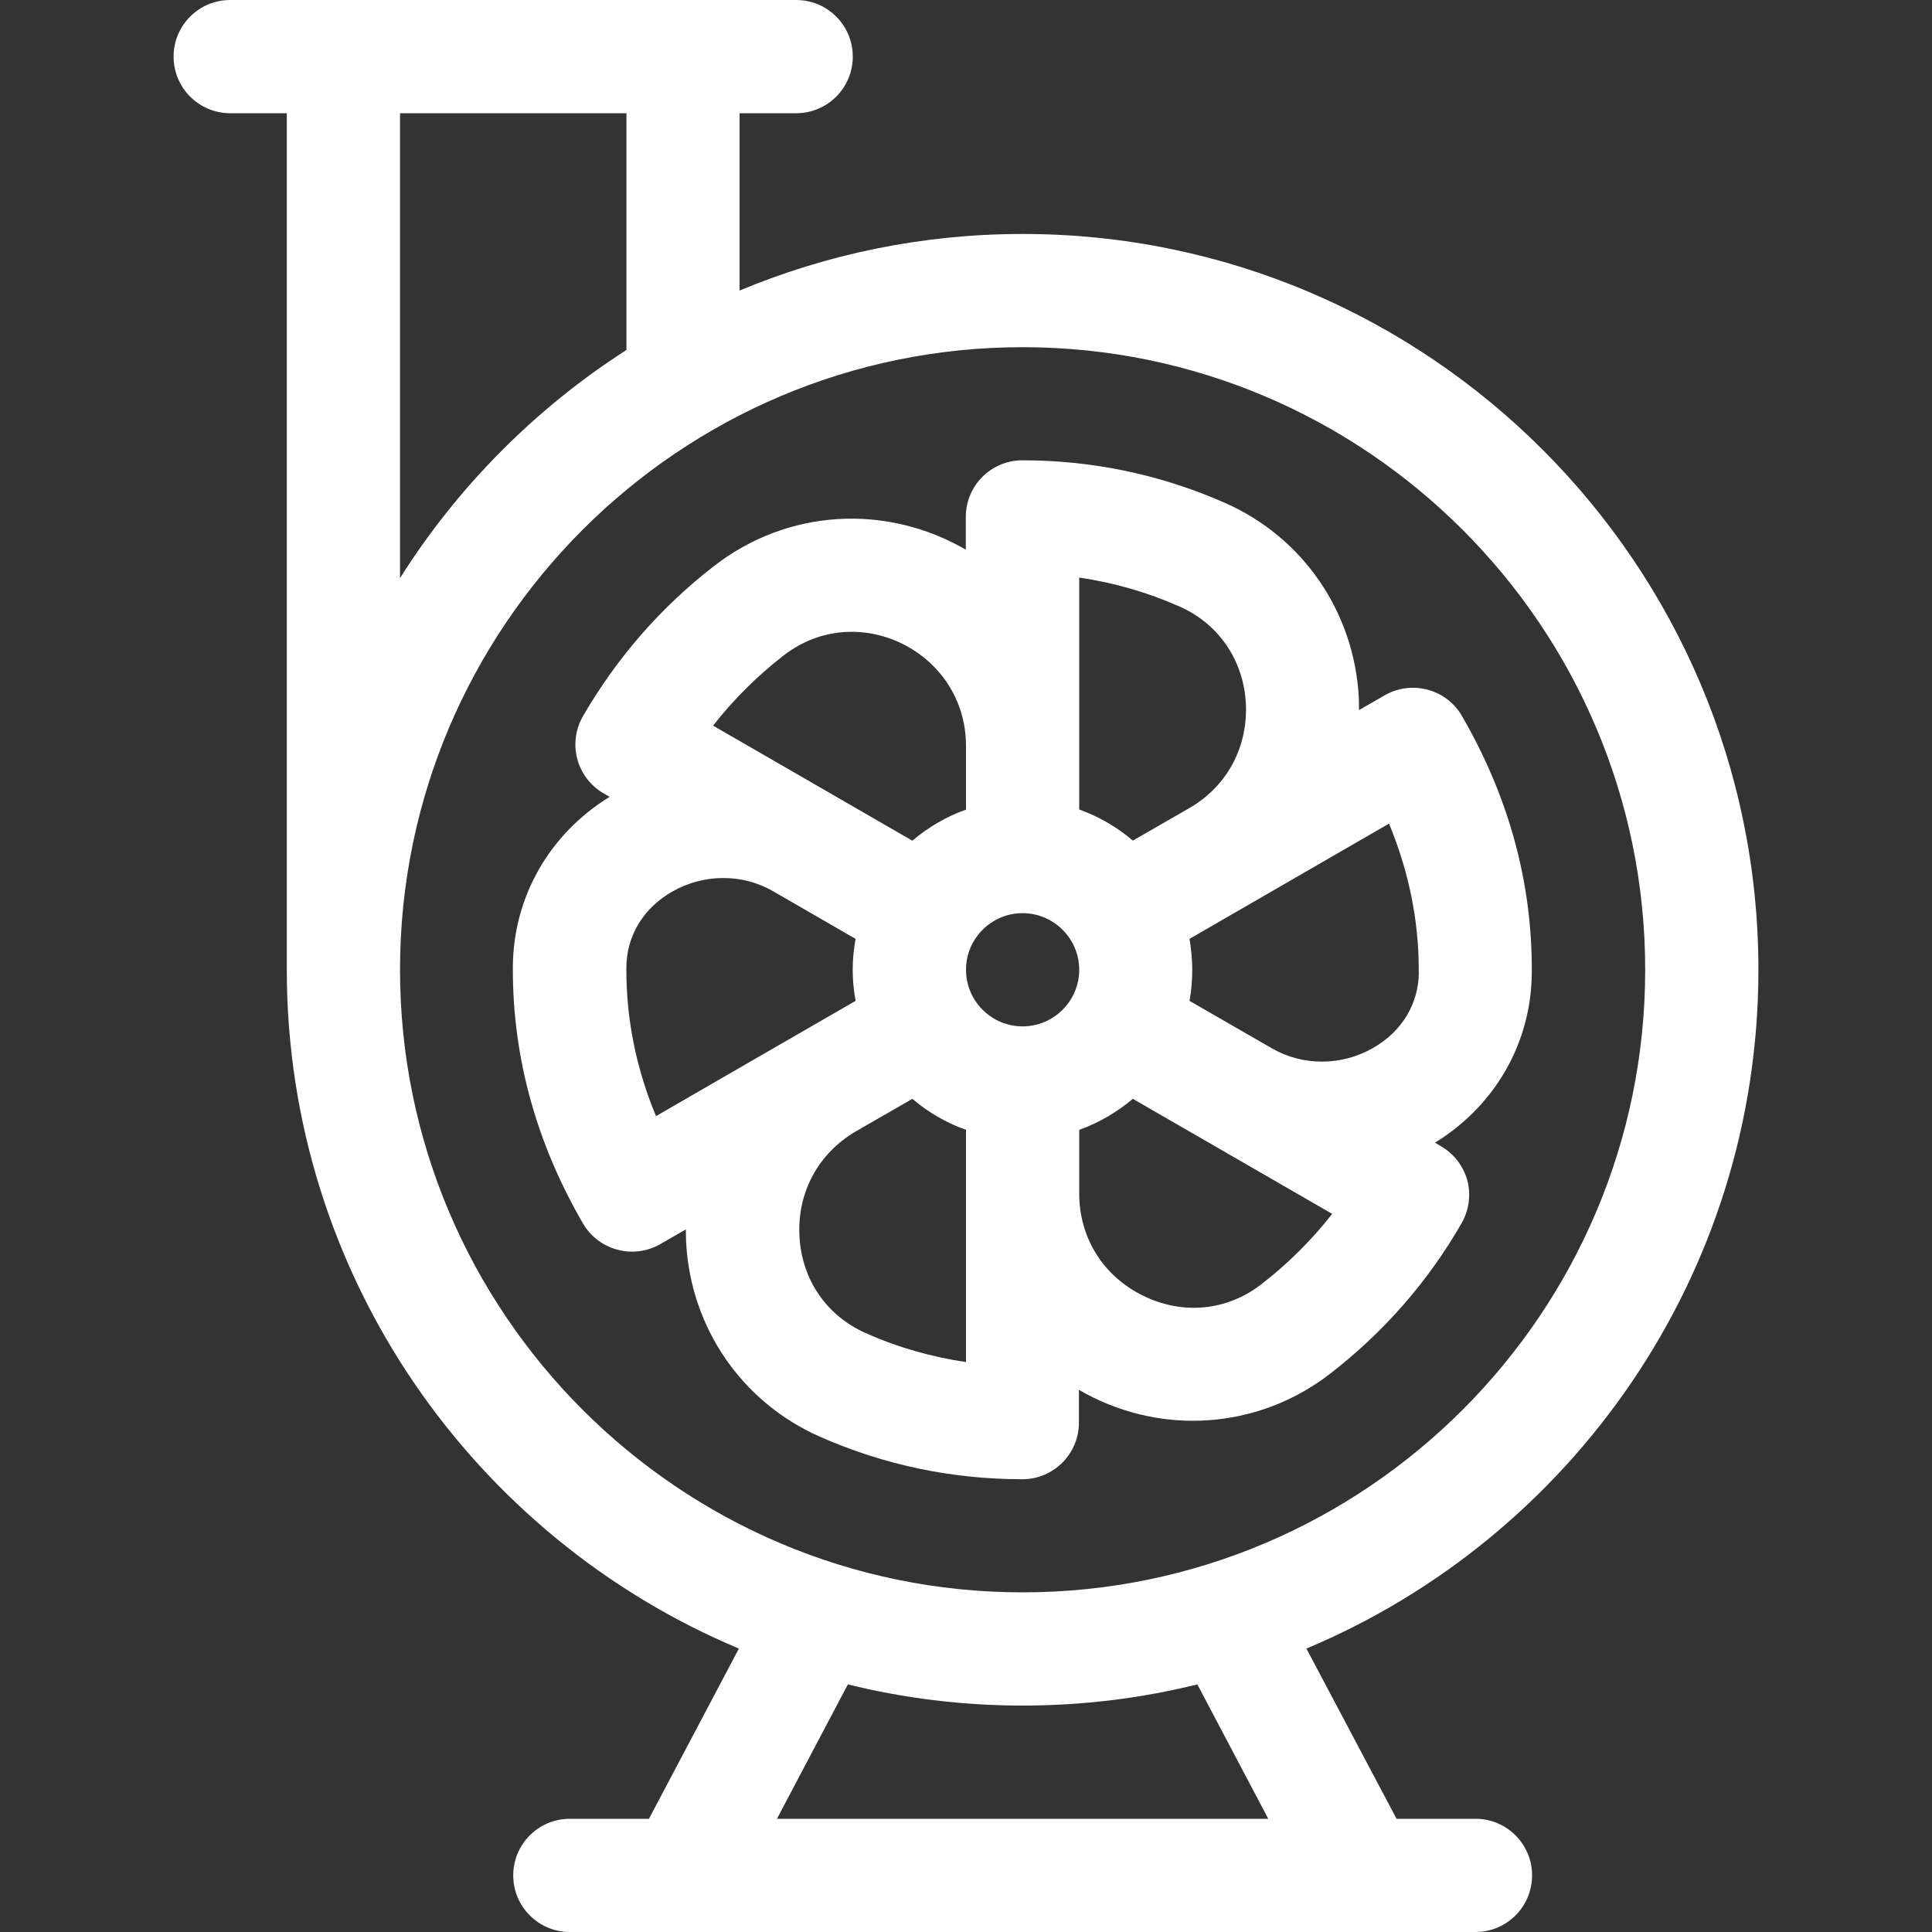
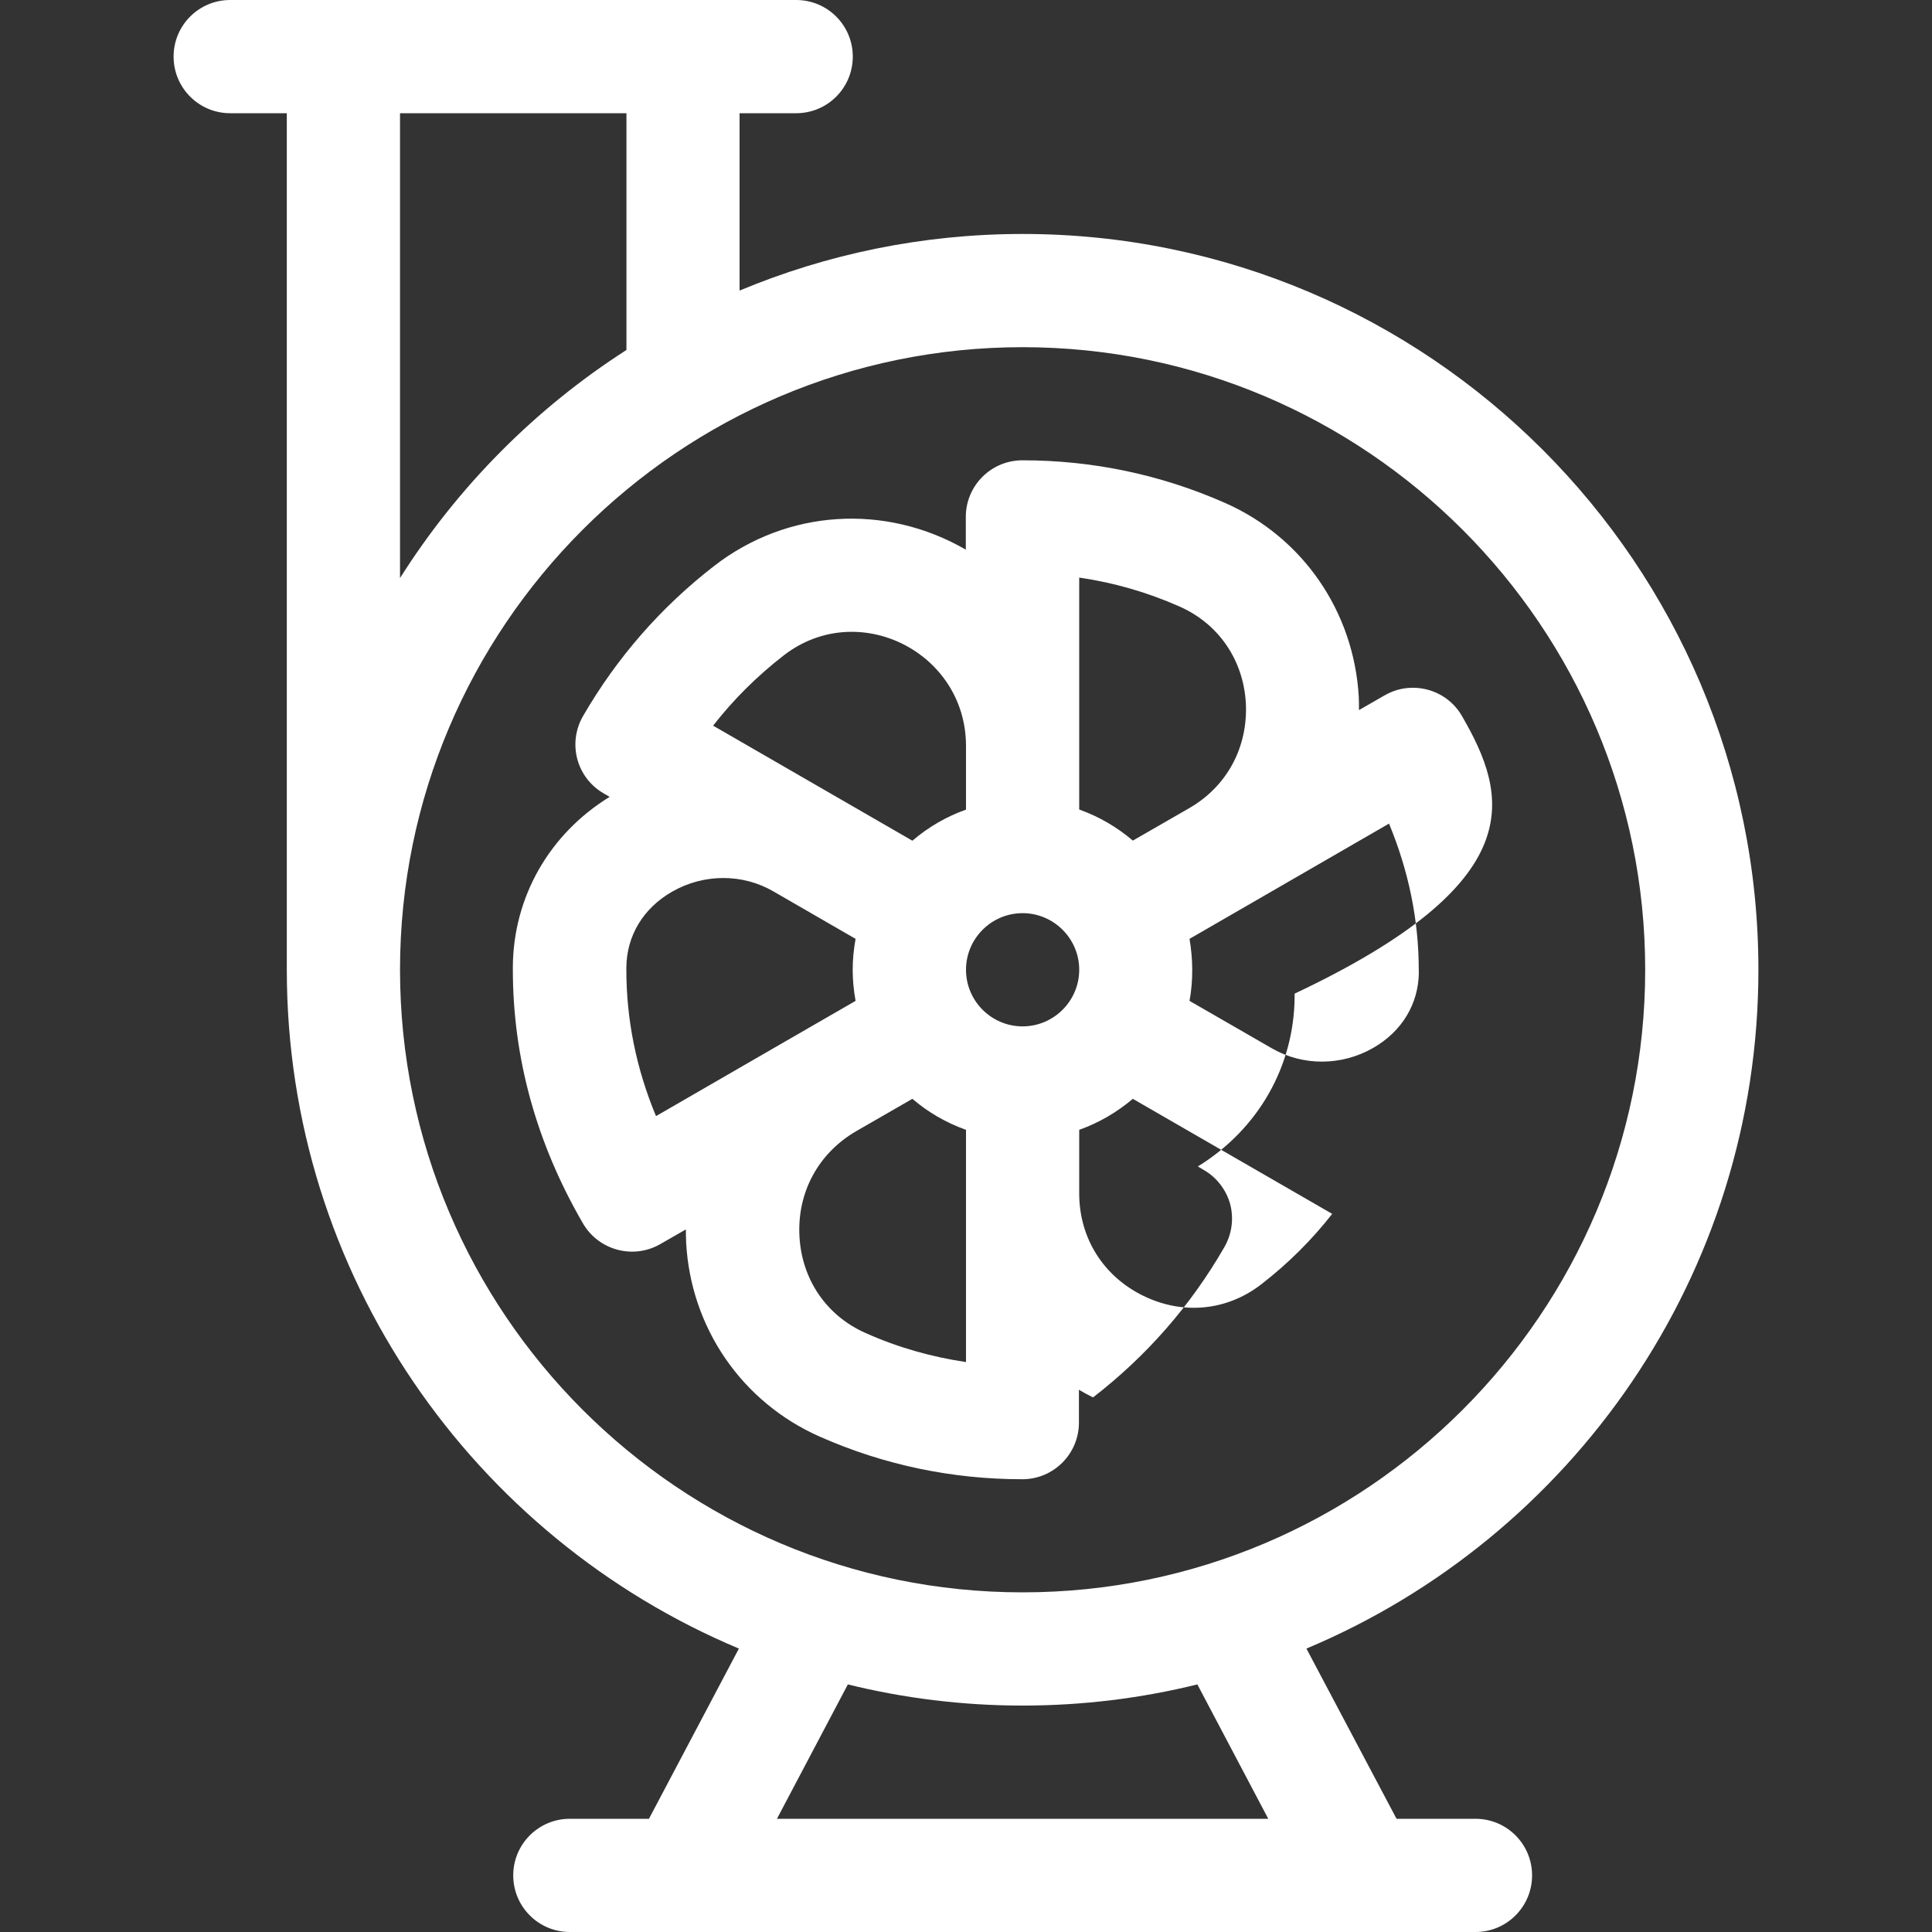
<svg xmlns="http://www.w3.org/2000/svg" version="1.1" id="Layer_1" x="0px" y="0px" width="20px" height="20px" viewBox="0 0 20 20" enable-background="new 0 0 20 20" xml:space="preserve">
  <rect x="0" y="0" width="20" height="20" fill="#333333" stroke="none" />
  <g id="GRAFICA">
    <g id="Storia" transform="translate(-220, -2676)">
      <g id="Group-3-Copy-6" transform="translate(207, 2664)">
-         <path id="Fill-1" fill="#FFFFFF" d="M23.586,28.484c-3.554,0-6.445-2.893-6.445-6.445c0-3.553,2.892-6.445,6.445-6.445     c3.553,0,6.445,2.892,6.445,6.445C30.031,25.592,27.14,28.484,23.586,28.484L23.586,28.484z M21.043,30.828l0.734-1.391     c0.58,0.143,1.186,0.219,1.809,0.219s1.229-0.076,1.809-0.219l0.734,1.391H21.043z M17.141,13.172h2.344v2.451     c-0.943,0.605-1.745,1.413-2.344,2.361V13.172z M31.203,22.039c0-4.2-3.417-7.617-7.617-7.617c-1.038,0-2.027,0.209-2.93,0.586     v-1.836h0.586c0.324,0,0.586-0.262,0.586-0.586S21.566,12,21.242,12h-5.859c-0.324,0-0.586,0.262-0.586,0.586     s0.262,0.586,0.586,0.586h0.586v8.867c0,3.159,1.934,5.875,4.68,7.027l-0.931,1.762h-0.819c-0.324,0-0.586,0.262-0.586,0.586     S18.575,32,18.899,32h9.375c0.324,0,0.586-0.262,0.586-0.586s-0.262-0.586-0.586-0.586h-0.817l-0.933-1.762     C29.27,27.914,31.203,25.198,31.203,22.039L31.203,22.039z M27.688,22.062c-0.002,0.328-0.174,0.615-0.473,0.786     c-0.327,0.188-0.729,0.189-1.049,0.004l-0.852-0.491c0.019-0.104,0.028-0.211,0.028-0.321s-0.011-0.217-0.028-0.321l2.065-1.193     c0.203,0.49,0.308,0.998,0.308,1.515V22.062L27.688,22.062z M26.058,25.294L26.058,25.294c-0.355,0.276-0.812,0.321-1.223,0.12     c-0.415-0.203-0.663-0.6-0.663-1.059v-0.659c0.205-0.073,0.393-0.184,0.555-0.321l2.064,1.191     C26.578,24.838,26.332,25.082,26.058,25.294L26.058,25.294z M23.586,22.625c-0.323,0-0.586-0.263-0.586-0.586     s0.263-0.586,0.586-0.586c0.322,0,0.586,0.263,0.586,0.586S23.908,22.625,23.586,22.625L23.586,22.625z M23,26.1     c-0.357-0.053-0.705-0.151-1.038-0.3c-0.406-0.179-0.662-0.554-0.686-1.001c-0.025-0.455,0.195-0.861,0.587-1.089l0.582-0.335     c0.162,0.139,0.35,0.248,0.555,0.321V26.1z M19.791,23.554c-0.204-0.489-0.307-0.997-0.307-1.515v-0.022     c0.002-0.328,0.174-0.615,0.473-0.786c0.327-0.188,0.729-0.189,1.048-0.004l0,0l0.852,0.492c-0.019,0.104-0.03,0.211-0.03,0.321     s0.011,0.217,0.03,0.321C21.382,22.635,20.276,23.273,19.791,23.554L19.791,23.554z M21.114,18.784     C21.881,18.191,23,18.75,23,19.722v0.659c-0.205,0.073-0.393,0.183-0.555,0.322l-2.063-1.191     C20.594,19.24,20.839,18.997,21.114,18.784L21.114,18.784z M24.172,17.979c0.357,0.052,0.705,0.152,1.037,0.299     c0.406,0.179,0.662,0.553,0.688,1c0.023,0.456-0.194,0.863-0.588,1.089l0,0l-0.582,0.335c-0.162-0.139-0.35-0.249-0.555-0.322     V17.979z M28.134,19.412c-0.161-0.28-0.521-0.375-0.8-0.214l-0.266,0.153c0-0.045,0-0.091-0.002-0.136     c-0.05-0.883-0.578-1.653-1.385-2.009c-0.662-0.292-1.367-0.441-2.097-0.441c-0.324,0-0.586,0.262-0.586,0.586v0.339     c-0.832-0.481-1.847-0.418-2.603,0.167c-0.551,0.426-1.008,0.949-1.359,1.555c-0.078,0.134-0.1,0.294-0.06,0.445     c0.04,0.151,0.139,0.279,0.273,0.356l0.062,0.036c-0.625,0.384-0.998,1.038-1.002,1.761v0.028c0,0.913,0.244,1.797,0.726,2.627     c0.162,0.278,0.52,0.375,0.8,0.214l0.265-0.152c0,0.045,0.001,0.09,0.003,0.137c0.048,0.883,0.578,1.652,1.383,2.008     c0.663,0.293,1.368,0.441,2.097,0.441c0.324,0,0.586-0.263,0.586-0.586v-0.34c0.048,0.028,0.097,0.055,0.146,0.079     c0.812,0.398,1.754,0.297,2.455-0.246c0.551-0.426,1.01-0.948,1.359-1.555c0.078-0.135,0.1-0.295,0.061-0.445     c-0.041-0.149-0.14-0.278-0.273-0.354l-0.062-0.037c0.625-0.385,0.998-1.037,1.002-1.761v-0.028     C28.859,21.126,28.615,20.242,28.134,19.412L28.134,19.412z" />
+         <path id="Fill-1" fill="#FFFFFF" d="M23.586,28.484c-3.554,0-6.445-2.893-6.445-6.445c0-3.553,2.892-6.445,6.445-6.445     c3.553,0,6.445,2.892,6.445,6.445C30.031,25.592,27.14,28.484,23.586,28.484L23.586,28.484z M21.043,30.828l0.734-1.391     c0.58,0.143,1.186,0.219,1.809,0.219s1.229-0.076,1.809-0.219l0.734,1.391H21.043z M17.141,13.172h2.344v2.451     c-0.943,0.605-1.745,1.413-2.344,2.361V13.172z M31.203,22.039c0-4.2-3.417-7.617-7.617-7.617c-1.038,0-2.027,0.209-2.93,0.586     v-1.836h0.586c0.324,0,0.586-0.262,0.586-0.586S21.566,12,21.242,12h-5.859c-0.324,0-0.586,0.262-0.586,0.586     s0.262,0.586,0.586,0.586h0.586v8.867c0,3.159,1.934,5.875,4.68,7.027l-0.931,1.762h-0.819c-0.324,0-0.586,0.262-0.586,0.586     S18.575,32,18.899,32h9.375c0.324,0,0.586-0.262,0.586-0.586s-0.262-0.586-0.586-0.586h-0.817l-0.933-1.762     C29.27,27.914,31.203,25.198,31.203,22.039L31.203,22.039z M27.688,22.062c-0.002,0.328-0.174,0.615-0.473,0.786     c-0.327,0.188-0.729,0.189-1.049,0.004l-0.852-0.491c0.019-0.104,0.028-0.211,0.028-0.321s-0.011-0.217-0.028-0.321l2.065-1.193     c0.203,0.49,0.308,0.998,0.308,1.515V22.062L27.688,22.062z M26.058,25.294L26.058,25.294c-0.355,0.276-0.812,0.321-1.223,0.12     c-0.415-0.203-0.663-0.6-0.663-1.059v-0.659c0.205-0.073,0.393-0.184,0.555-0.321l2.064,1.191     C26.578,24.838,26.332,25.082,26.058,25.294L26.058,25.294z M23.586,22.625c-0.323,0-0.586-0.263-0.586-0.586     s0.263-0.586,0.586-0.586c0.322,0,0.586,0.263,0.586,0.586S23.908,22.625,23.586,22.625L23.586,22.625z M23,26.1     c-0.357-0.053-0.705-0.151-1.038-0.3c-0.406-0.179-0.662-0.554-0.686-1.001c-0.025-0.455,0.195-0.861,0.587-1.089l0.582-0.335     c0.162,0.139,0.35,0.248,0.555,0.321V26.1z M19.791,23.554c-0.204-0.489-0.307-0.997-0.307-1.515v-0.022     c0.002-0.328,0.174-0.615,0.473-0.786c0.327-0.188,0.729-0.189,1.048-0.004l0,0l0.852,0.492c-0.019,0.104-0.03,0.211-0.03,0.321     s0.011,0.217,0.03,0.321C21.382,22.635,20.276,23.273,19.791,23.554L19.791,23.554z M21.114,18.784     C21.881,18.191,23,18.75,23,19.722v0.659c-0.205,0.073-0.393,0.183-0.555,0.322l-2.063-1.191     C20.594,19.24,20.839,18.997,21.114,18.784L21.114,18.784z M24.172,17.979c0.357,0.052,0.705,0.152,1.037,0.299     c0.406,0.179,0.662,0.553,0.688,1c0.023,0.456-0.194,0.863-0.588,1.089l0,0l-0.582,0.335c-0.162-0.139-0.35-0.249-0.555-0.322     V17.979z M28.134,19.412c-0.161-0.28-0.521-0.375-0.8-0.214l-0.266,0.153c0-0.045,0-0.091-0.002-0.136     c-0.05-0.883-0.578-1.653-1.385-2.009c-0.662-0.292-1.367-0.441-2.097-0.441c-0.324,0-0.586,0.262-0.586,0.586v0.339     c-0.832-0.481-1.847-0.418-2.603,0.167c-0.551,0.426-1.008,0.949-1.359,1.555c-0.078,0.134-0.1,0.294-0.06,0.445     c0.04,0.151,0.139,0.279,0.273,0.356l0.062,0.036c-0.625,0.384-0.998,1.038-1.002,1.761v0.028c0,0.913,0.244,1.797,0.726,2.627     c0.162,0.278,0.52,0.375,0.8,0.214l0.265-0.152c0,0.045,0.001,0.09,0.003,0.137c0.048,0.883,0.578,1.652,1.383,2.008     c0.663,0.293,1.368,0.441,2.097,0.441c0.324,0,0.586-0.263,0.586-0.586v-0.34c0.048,0.028,0.097,0.055,0.146,0.079     c0.551-0.426,1.01-0.948,1.359-1.555c0.078-0.135,0.1-0.295,0.061-0.445     c-0.041-0.149-0.14-0.278-0.273-0.354l-0.062-0.037c0.625-0.385,0.998-1.037,1.002-1.761v-0.028     C28.859,21.126,28.615,20.242,28.134,19.412L28.134,19.412z" />
      </g>
    </g>
  </g>
</svg>